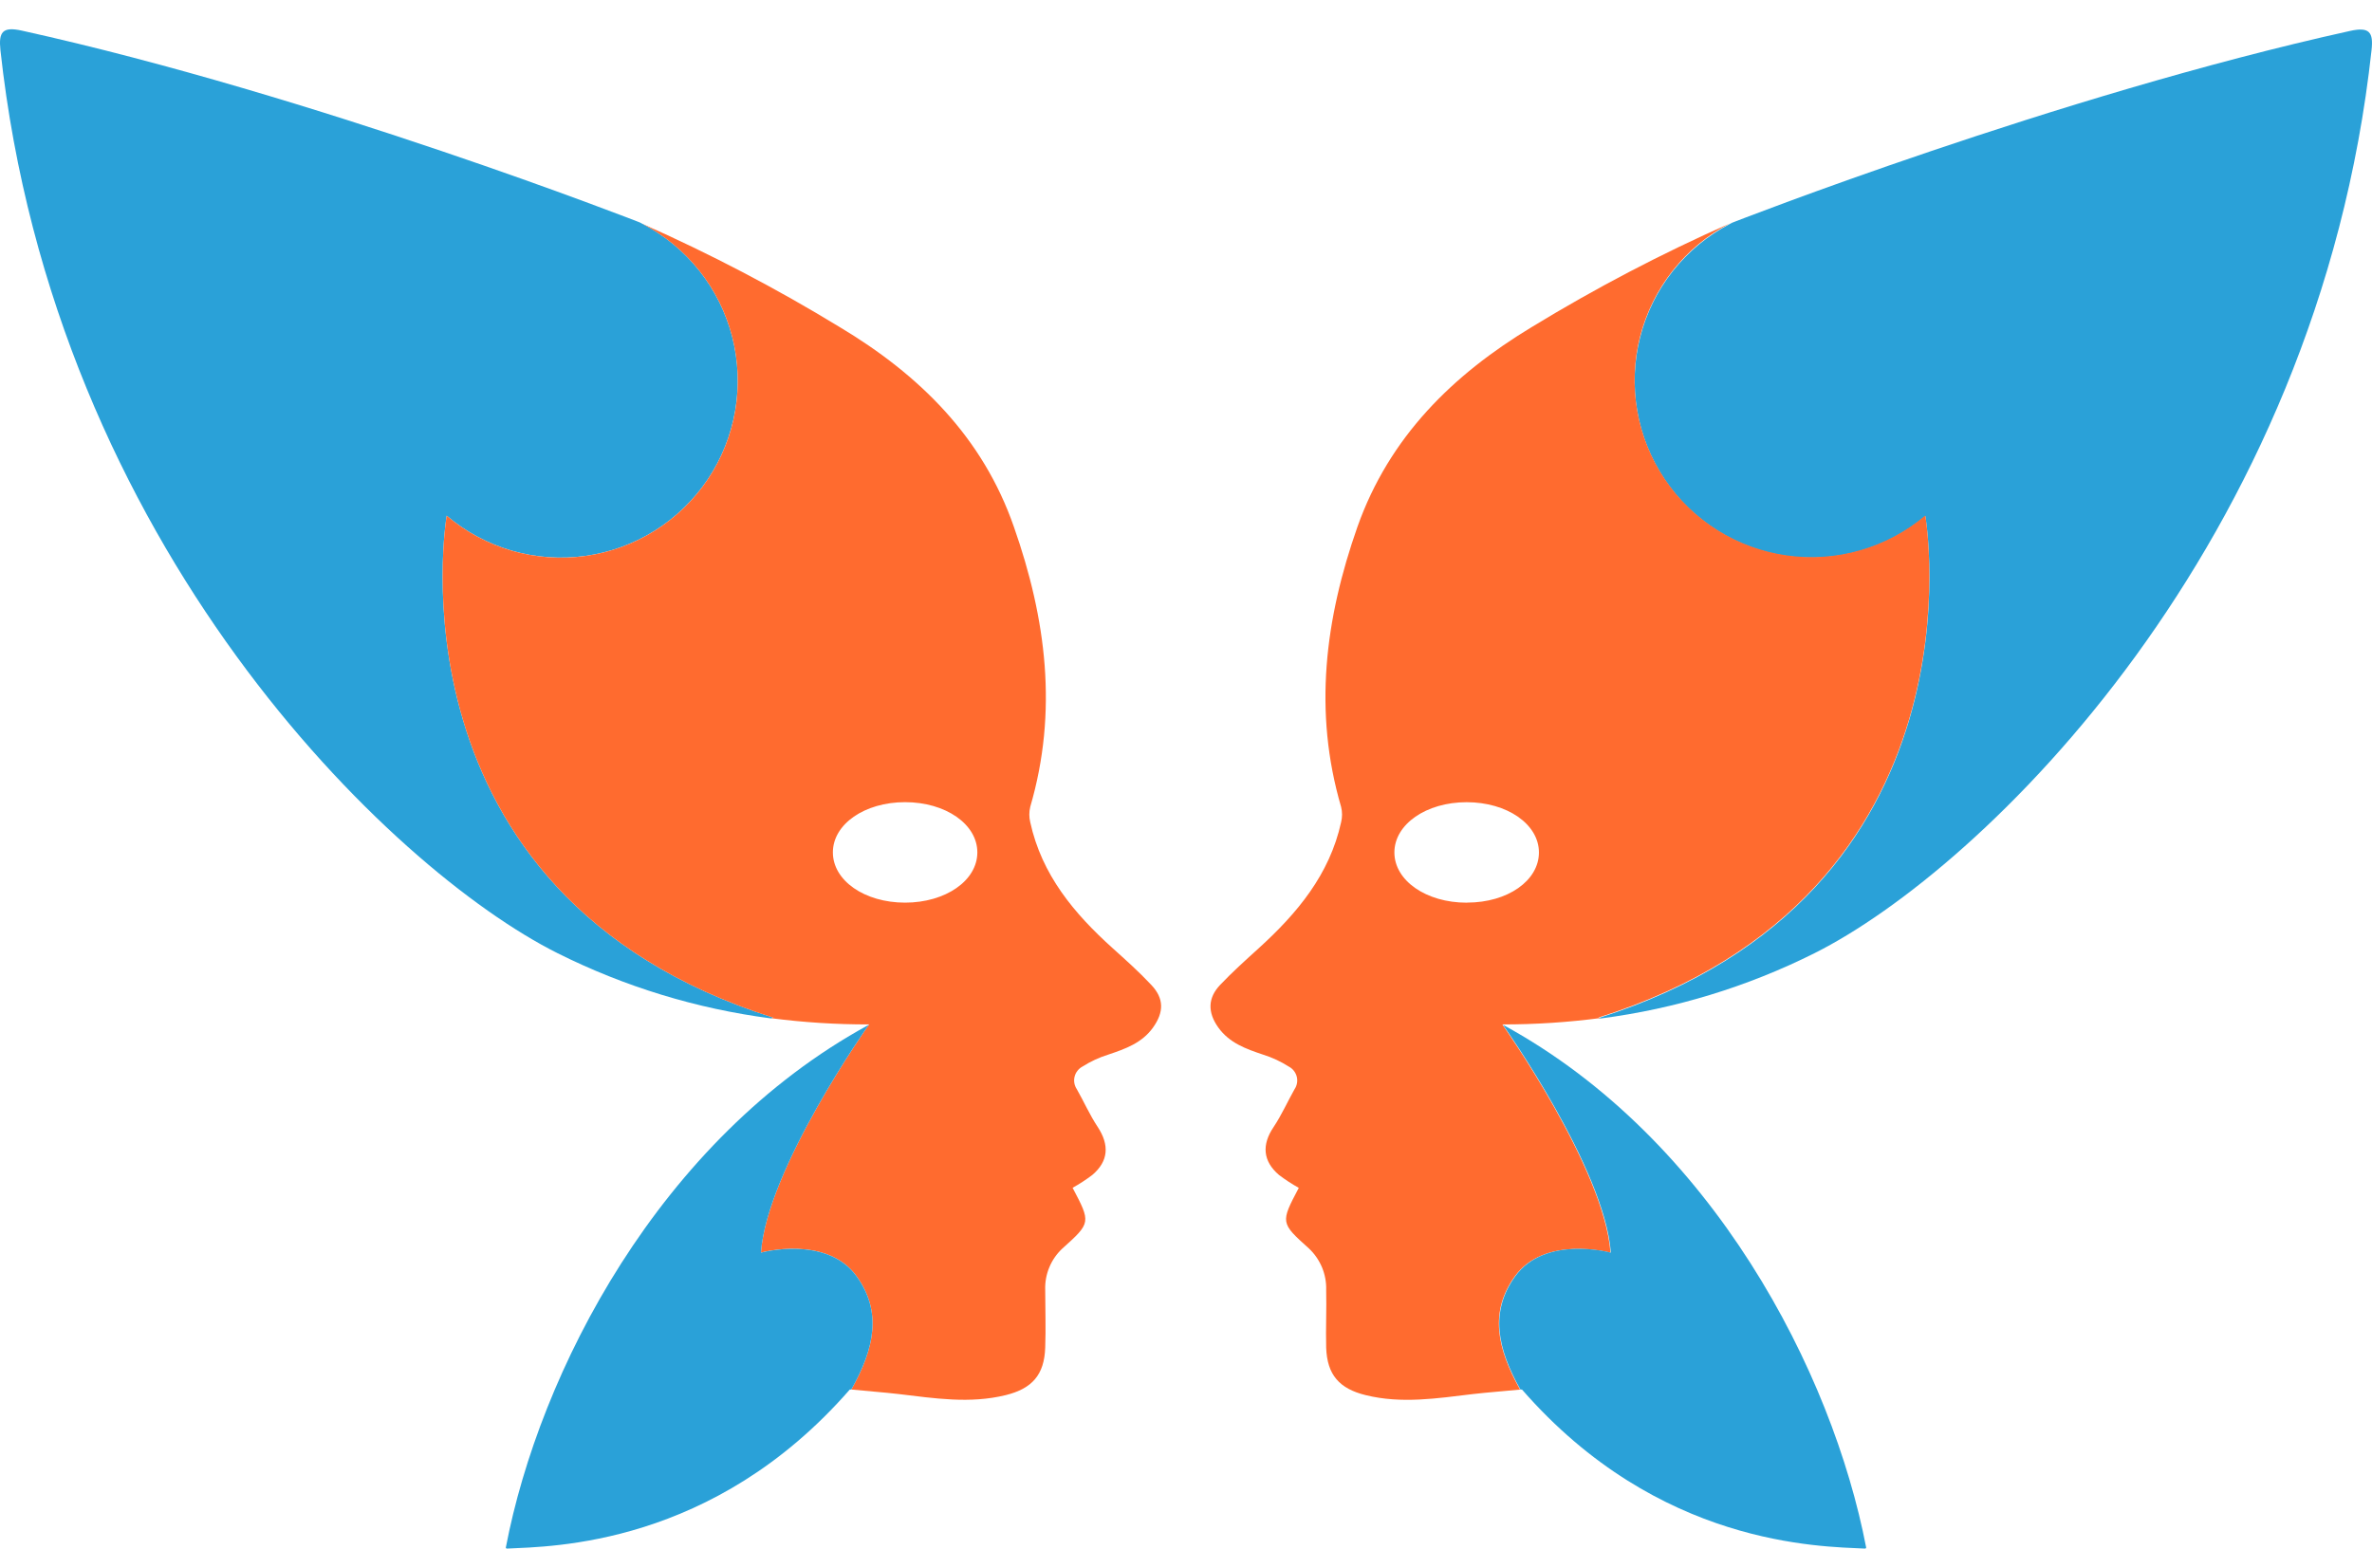
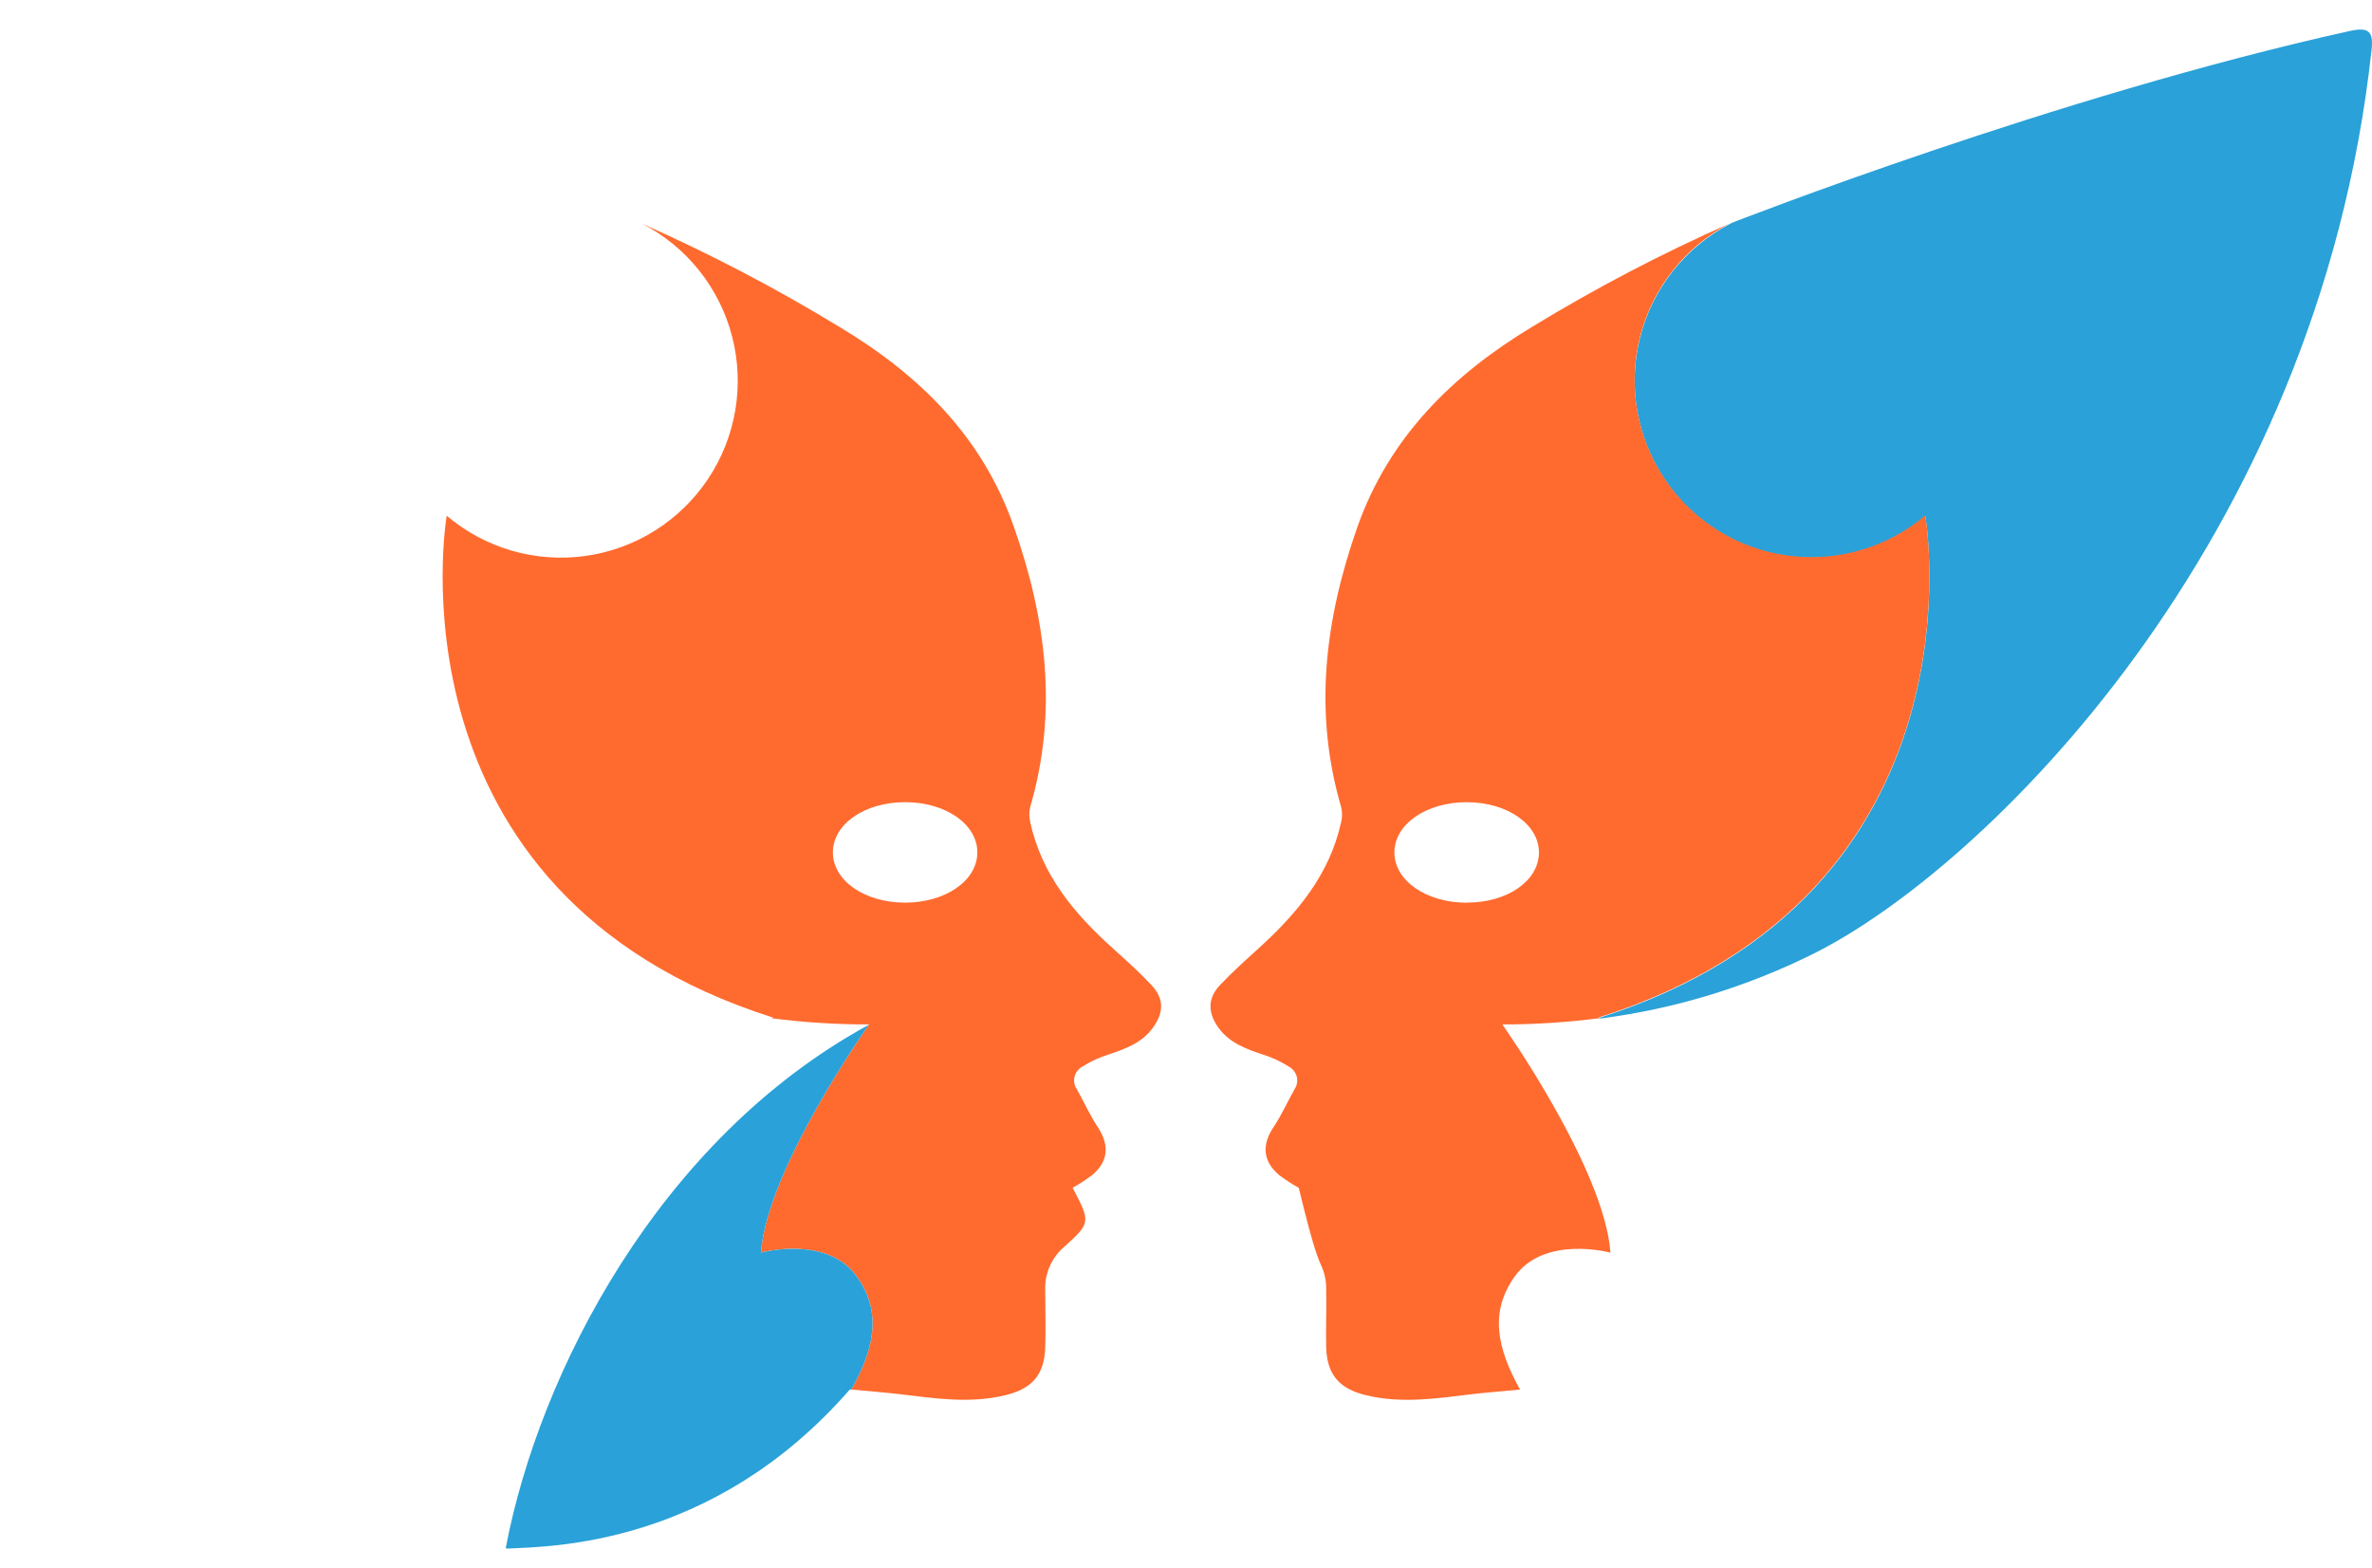
<svg xmlns="http://www.w3.org/2000/svg" width="62" height="41" viewBox="0 0 62 41" fill="none">
  <path d="M41.844 26.627C43.786 26.375 45.672 25.799 47.423 24.923C51.808 22.729 60.579 14.265 61.988 1.31C62.04 0.84 61.933 0.697 61.429 0.808C53.739 2.506 45.252 5.832 45.273 5.824L45.21 5.858C44.634 6.159 44.129 6.578 43.725 7.087C43.322 7.597 43.031 8.185 42.871 8.815C42.71 9.445 42.684 10.101 42.795 10.742C42.905 11.382 43.149 11.992 43.51 12.532C43.872 13.072 44.343 13.529 44.893 13.874C45.444 14.22 46.06 14.445 46.703 14.536C47.346 14.626 48.001 14.58 48.625 14.4C49.249 14.221 49.828 13.911 50.325 13.493C50.325 13.493 52.031 23.376 41.782 26.617L41.844 26.627Z" fill="#2AA1D8" />
-   <path d="M39.276 26.783C40.135 26.784 40.993 26.727 41.844 26.615L41.78 26.603C52.029 23.362 50.324 13.478 50.324 13.478C49.827 13.897 49.248 14.206 48.624 14.386C48 14.566 47.345 14.612 46.702 14.521C46.059 14.43 45.442 14.205 44.892 13.86C44.342 13.515 43.87 13.057 43.509 12.518C43.147 11.978 42.903 11.368 42.793 10.727C42.683 10.087 42.709 9.43 42.869 8.801C43.03 8.171 43.321 7.582 43.724 7.073C44.127 6.563 44.633 6.144 45.209 5.844C43.428 6.631 41.702 7.535 40.04 8.549C37.973 9.797 36.314 11.423 35.481 13.774C34.634 16.185 34.325 18.603 35.054 21.095C35.087 21.227 35.087 21.366 35.054 21.498C34.753 22.865 33.907 23.876 32.902 24.79C32.557 25.103 32.209 25.416 31.892 25.75C31.574 26.084 31.556 26.462 31.846 26.866C32.136 27.27 32.571 27.424 33.016 27.573C33.253 27.647 33.48 27.753 33.69 27.887C33.74 27.913 33.785 27.951 33.82 27.996C33.855 28.041 33.881 28.093 33.895 28.149C33.909 28.205 33.911 28.263 33.901 28.319C33.891 28.376 33.869 28.43 33.837 28.477C33.652 28.805 33.498 29.153 33.29 29.465C32.977 29.927 33.007 30.357 33.431 30.719C33.595 30.843 33.768 30.956 33.948 31.056C33.469 31.966 33.465 31.969 34.216 32.643C34.363 32.782 34.478 32.95 34.556 33.136C34.633 33.322 34.67 33.523 34.664 33.725C34.676 34.228 34.651 34.733 34.664 35.234C34.689 35.947 35.01 36.306 35.696 36.475C36.635 36.707 37.566 36.558 38.499 36.447C38.873 36.403 39.332 36.37 39.732 36.33C39.119 35.233 38.938 34.292 39.589 33.377C40.372 32.28 42.095 32.75 42.095 32.75C41.938 30.556 39.276 26.794 39.276 26.794V26.783ZM38.336 23.6C37.278 23.6 36.447 23.023 36.447 22.287C36.447 21.55 37.278 20.973 38.336 20.973C39.395 20.973 40.225 21.55 40.225 22.287C40.225 23.023 39.407 23.598 38.349 23.598L38.336 23.6Z" fill="#FF6B2F" />
-   <path d="M48.743 40.487C48.762 40.487 48.781 40.477 48.778 40.458C47.898 35.886 44.769 29.777 39.285 26.793C39.285 26.793 41.948 30.555 42.105 32.749C42.105 32.749 40.382 32.279 39.599 33.376C38.947 34.289 39.129 35.239 39.741 36.328H39.782C43.356 40.429 47.584 40.429 48.743 40.487Z" fill="#2AA1D8" />
-   <path d="M20.155 26.626C18.213 26.374 16.328 25.798 14.576 24.922C10.191 22.728 1.421 14.265 0.011 1.309C-0.039 0.833 0.068 0.69 0.572 0.801C8.262 2.499 16.749 5.825 16.727 5.817L16.791 5.851C17.368 6.151 17.876 6.569 18.28 7.079C18.685 7.589 18.977 8.178 19.139 8.808C19.3 9.439 19.326 10.096 19.216 10.738C19.106 11.379 18.862 11.99 18.5 12.531C18.137 13.071 17.665 13.529 17.114 13.874C16.563 14.22 15.945 14.445 15.301 14.534C14.656 14.624 14.001 14.577 13.376 14.396C12.751 14.214 12.172 13.903 11.676 13.483C11.676 13.483 9.97 23.366 20.219 26.607L20.155 26.626Z" fill="#2AA1D8" />
+   <path d="M39.276 26.783C40.135 26.784 40.993 26.727 41.844 26.615L41.78 26.603C52.029 23.362 50.324 13.478 50.324 13.478C49.827 13.897 49.248 14.206 48.624 14.386C48 14.566 47.345 14.612 46.702 14.521C46.059 14.43 45.442 14.205 44.892 13.86C44.342 13.515 43.87 13.057 43.509 12.518C43.147 11.978 42.903 11.368 42.793 10.727C42.683 10.087 42.709 9.43 42.869 8.801C43.03 8.171 43.321 7.582 43.724 7.073C44.127 6.563 44.633 6.144 45.209 5.844C43.428 6.631 41.702 7.535 40.04 8.549C37.973 9.797 36.314 11.423 35.481 13.774C34.634 16.185 34.325 18.603 35.054 21.095C35.087 21.227 35.087 21.366 35.054 21.498C34.753 22.865 33.907 23.876 32.902 24.79C32.557 25.103 32.209 25.416 31.892 25.75C31.574 26.084 31.556 26.462 31.846 26.866C32.136 27.27 32.571 27.424 33.016 27.573C33.253 27.647 33.48 27.753 33.69 27.887C33.74 27.913 33.785 27.951 33.82 27.996C33.855 28.041 33.881 28.093 33.895 28.149C33.909 28.205 33.911 28.263 33.901 28.319C33.891 28.376 33.869 28.43 33.837 28.477C33.652 28.805 33.498 29.153 33.29 29.465C32.977 29.927 33.007 30.357 33.431 30.719C33.595 30.843 33.768 30.956 33.948 31.056C34.363 32.782 34.478 32.95 34.556 33.136C34.633 33.322 34.67 33.523 34.664 33.725C34.676 34.228 34.651 34.733 34.664 35.234C34.689 35.947 35.01 36.306 35.696 36.475C36.635 36.707 37.566 36.558 38.499 36.447C38.873 36.403 39.332 36.37 39.732 36.33C39.119 35.233 38.938 34.292 39.589 33.377C40.372 32.28 42.095 32.75 42.095 32.75C41.938 30.556 39.276 26.794 39.276 26.794V26.783ZM38.336 23.6C37.278 23.6 36.447 23.023 36.447 22.287C36.447 21.55 37.278 20.973 38.336 20.973C39.395 20.973 40.225 21.55 40.225 22.287C40.225 23.023 39.407 23.598 38.349 23.598L38.336 23.6Z" fill="#FF6B2F" />
  <path d="M22.709 26.793C22.709 26.793 20.047 30.554 19.89 32.748C19.89 32.748 21.613 32.278 22.396 33.375C23.048 34.289 22.866 35.239 22.252 36.328C22.651 36.369 23.11 36.402 23.485 36.446C24.424 36.557 25.35 36.706 26.29 36.474C26.974 36.305 27.297 35.946 27.32 35.233C27.339 34.731 27.32 34.227 27.32 33.723C27.313 33.522 27.349 33.321 27.427 33.134C27.504 32.947 27.62 32.78 27.768 32.642C28.518 31.968 28.515 31.965 28.036 31.054C28.216 30.954 28.389 30.842 28.553 30.717C28.976 30.357 29.001 29.934 28.692 29.463C28.484 29.15 28.332 28.803 28.146 28.476C28.114 28.428 28.092 28.375 28.082 28.318C28.072 28.262 28.074 28.203 28.088 28.148C28.102 28.092 28.127 28.04 28.163 27.995C28.198 27.95 28.242 27.912 28.293 27.885C28.503 27.752 28.73 27.646 28.968 27.572C29.413 27.423 29.849 27.269 30.138 26.865C30.426 26.46 30.429 26.106 30.092 25.749C29.756 25.392 29.427 25.1 29.081 24.788C28.075 23.882 27.229 22.871 26.929 21.497C26.897 21.364 26.897 21.226 26.929 21.094C27.657 18.602 27.348 16.183 26.501 13.773C25.685 11.424 24.027 9.797 21.953 8.554C20.291 7.54 18.564 6.637 16.785 5.849C17.363 6.148 17.871 6.565 18.277 7.075C18.682 7.584 18.976 8.173 19.138 8.804C19.3 9.435 19.327 10.092 19.218 10.734C19.108 11.376 18.864 11.988 18.502 12.529C18.14 13.07 17.668 13.528 17.116 13.874C16.565 14.22 15.947 14.445 15.303 14.535C14.658 14.625 14.002 14.578 13.377 14.397C12.752 14.215 12.172 13.904 11.676 13.483C11.676 13.483 9.97 23.366 20.219 26.608L20.155 26.62C21.006 26.731 21.864 26.785 22.722 26.783L22.709 26.793ZM21.77 22.285C21.77 21.548 22.598 20.972 23.657 20.972C24.716 20.972 25.546 21.548 25.546 22.285C25.546 23.022 24.716 23.599 23.657 23.599C22.598 23.599 21.77 23.022 21.77 22.285Z" fill="#FF6B2F" />
  <path d="M13.256 40.487C13.237 40.487 13.218 40.477 13.222 40.458C14.095 35.886 17.228 29.777 22.709 26.793C22.709 26.793 20.047 30.555 19.89 32.749C19.89 32.749 21.613 32.279 22.396 33.376C23.048 34.289 22.866 35.239 22.252 36.328H22.213C18.637 40.429 14.409 40.429 13.256 40.487Z" fill="#2AA1D8" />
</svg>